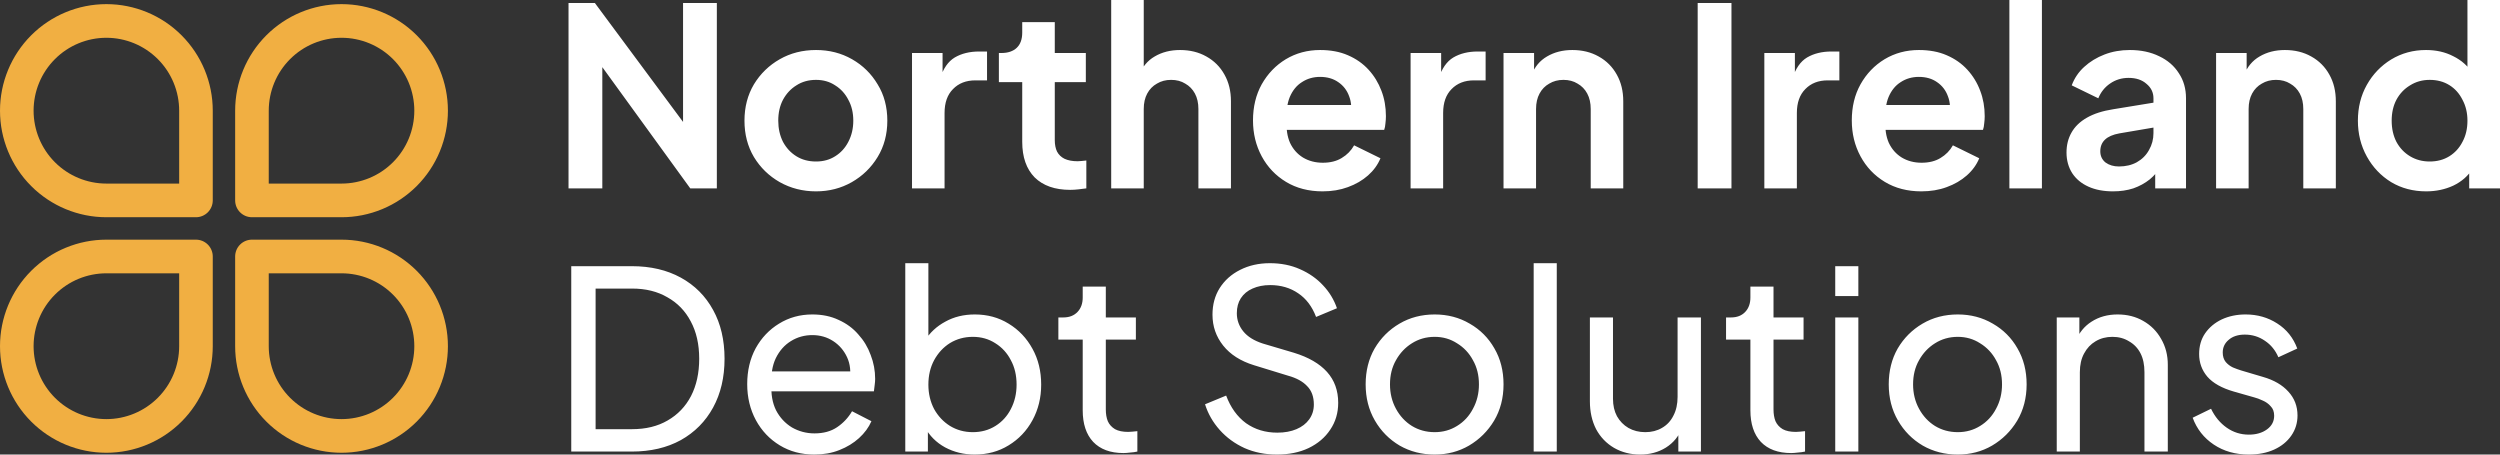
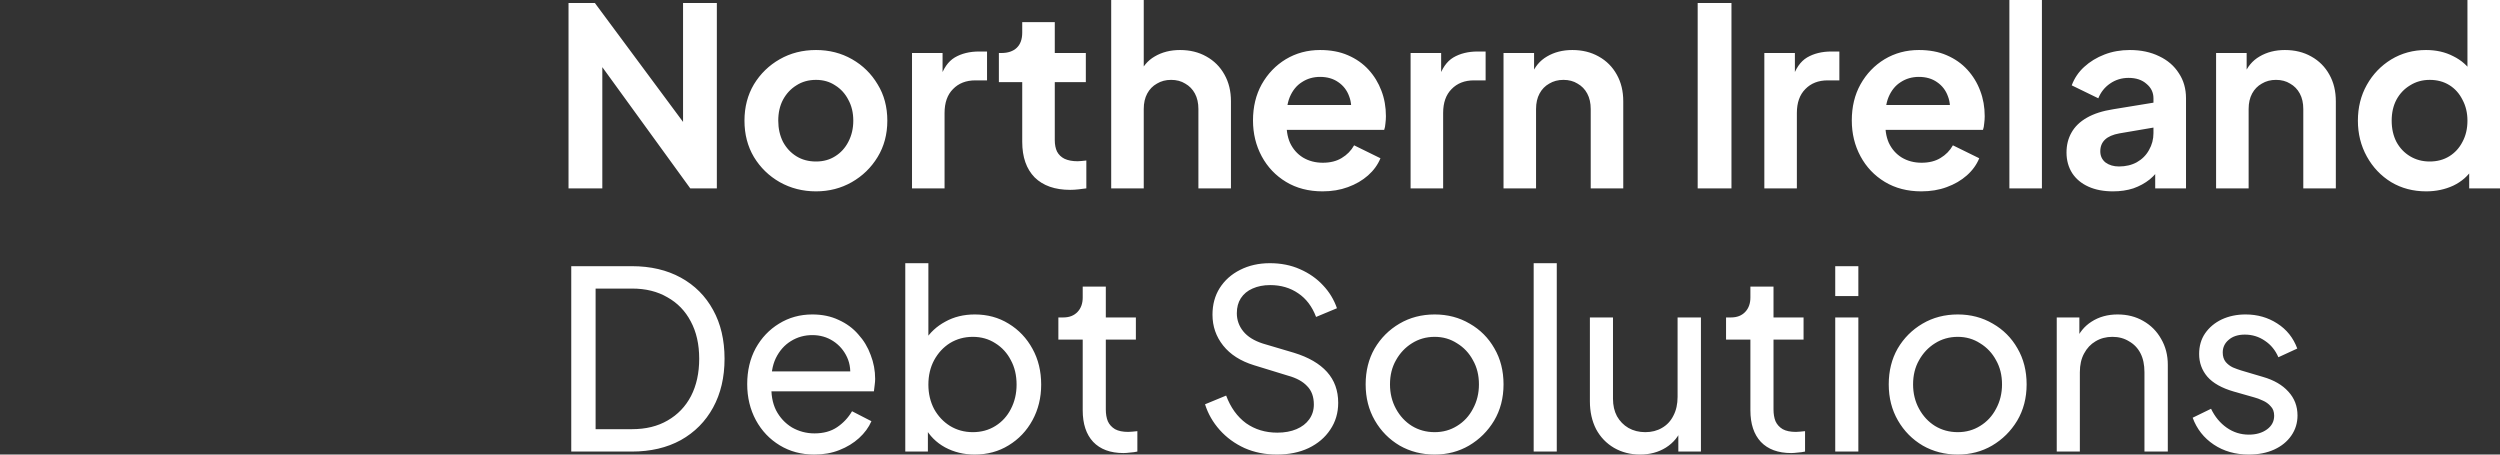
<svg xmlns="http://www.w3.org/2000/svg" width="297" height="54" viewBox="0 0 297 54" fill="none">
  <rect x="0" y="0" width="297" height="54" fill="#333333" stroke="none" />
  <path d="M67.54 22.378V0.355H70.669L82.77 16.673L81.147 16.998V0.355H85.161V22.378H82.003L70.079 5.942L71.555 5.617V22.378H67.54ZM96.944 22.733C95.37 22.733 93.933 22.368 92.635 21.639C91.356 20.91 90.332 19.915 89.565 18.653C88.817 17.392 88.443 15.954 88.443 14.337C88.443 12.721 88.817 11.283 89.565 10.021C90.332 8.76 91.356 7.765 92.635 7.036C93.913 6.306 95.35 5.942 96.944 5.942C98.518 5.942 99.944 6.306 101.223 7.036C102.502 7.765 103.515 8.76 104.263 10.021C105.031 11.263 105.414 12.702 105.414 14.337C105.414 15.954 105.031 17.392 104.263 18.653C103.495 19.915 102.472 20.91 101.194 21.639C99.915 22.368 98.498 22.733 96.944 22.733ZM96.944 19.186C97.809 19.186 98.567 18.979 99.216 18.565C99.885 18.151 100.407 17.579 100.781 16.85C101.174 16.101 101.371 15.264 101.371 14.337C101.371 13.391 101.174 12.564 100.781 11.854C100.407 11.125 99.885 10.553 99.216 10.14C98.567 9.706 97.809 9.489 96.944 9.489C96.058 9.489 95.281 9.706 94.612 10.14C93.943 10.553 93.412 11.125 93.018 11.854C92.644 12.564 92.457 13.391 92.457 14.337C92.457 15.264 92.644 16.101 93.018 16.85C93.412 17.579 93.943 18.151 94.612 18.565C95.281 18.979 96.058 19.186 96.944 19.186ZM108.347 22.378V6.297H111.977V9.874L111.682 9.341C112.056 8.139 112.637 7.302 113.423 6.829C114.23 6.356 115.194 6.119 116.316 6.119H117.26V9.548H115.873C114.771 9.548 113.885 9.893 113.217 10.583C112.547 11.253 112.214 12.199 112.214 13.421V22.378H108.347ZM127.139 22.555C125.328 22.555 123.92 22.063 122.917 21.077C121.934 20.072 121.441 18.663 121.441 16.85V9.755H118.667V6.297H118.962C119.75 6.297 120.359 6.09 120.793 5.676C121.226 5.262 121.441 4.661 121.441 3.873V2.631H125.308V6.297H128.997V9.755H125.308V16.643C125.308 17.175 125.396 17.628 125.573 18.003C125.771 18.378 126.066 18.663 126.459 18.86C126.872 19.057 127.394 19.156 128.024 19.156C128.162 19.156 128.319 19.146 128.495 19.126C128.692 19.107 128.88 19.087 129.057 19.067V22.378C128.78 22.418 128.467 22.457 128.112 22.496C127.757 22.536 127.434 22.555 127.139 22.555ZM132.01 22.378V0H135.877V9.46L135.346 8.898C135.719 7.932 136.329 7.203 137.175 6.71C138.041 6.198 139.045 5.942 140.186 5.942C141.367 5.942 142.41 6.198 143.315 6.71C144.239 7.223 144.958 7.942 145.469 8.868C145.981 9.775 146.237 10.829 146.237 12.032V22.378H142.37V12.948C142.37 12.239 142.232 11.627 141.957 11.115C141.682 10.603 141.297 10.209 140.806 9.933C140.334 9.637 139.773 9.489 139.123 9.489C138.493 9.489 137.933 9.637 137.442 9.933C136.949 10.209 136.565 10.603 136.29 11.115C136.014 11.627 135.877 12.239 135.877 12.948V22.378H132.01ZM157.12 22.733C155.469 22.733 154.021 22.358 152.783 21.61C151.542 20.861 150.579 19.846 149.889 18.565C149.201 17.284 148.856 15.865 148.856 14.308C148.856 12.692 149.201 11.263 149.889 10.021C150.599 8.76 151.552 7.765 152.753 7.036C153.973 6.306 155.331 5.942 156.825 5.942C158.085 5.942 159.186 6.149 160.132 6.563C161.095 6.977 161.912 7.548 162.581 8.277C163.25 9.006 163.761 9.844 164.116 10.79C164.471 11.716 164.647 12.721 164.647 13.805C164.647 14.081 164.628 14.367 164.589 14.663C164.569 14.958 164.519 15.214 164.441 15.431H152.045V12.475H162.257L160.427 13.864C160.604 12.958 160.554 12.15 160.279 11.44C160.024 10.731 159.591 10.169 158.981 9.755C158.39 9.341 157.672 9.135 156.825 9.135C156.019 9.135 155.301 9.341 154.671 9.755C154.041 10.149 153.56 10.741 153.225 11.529C152.91 12.298 152.792 13.234 152.871 14.337C152.792 15.323 152.92 16.2 153.255 16.968C153.608 17.717 154.121 18.299 154.789 18.712C155.479 19.126 156.265 19.333 157.15 19.333C158.036 19.333 158.783 19.146 159.394 18.772C160.024 18.397 160.515 17.895 160.869 17.264L163.998 18.801C163.683 19.57 163.191 20.25 162.523 20.841C161.853 21.432 161.057 21.895 160.132 22.23C159.226 22.565 158.223 22.733 157.12 22.733ZM167.578 22.378V6.297H171.208V9.874L170.913 9.341C171.288 8.139 171.868 7.302 172.656 6.829C173.461 6.356 174.426 6.119 175.547 6.119H176.492V9.548H175.105C174.002 9.548 173.117 9.893 172.448 10.583C171.779 11.253 171.445 12.199 171.445 13.421V22.378H167.578ZM178.618 22.378V6.297H182.248V9.46L181.953 8.898C182.326 7.932 182.936 7.203 183.783 6.71C184.649 6.198 185.652 5.942 186.793 5.942C187.973 5.942 189.016 6.198 189.922 6.71C190.847 7.223 191.565 7.942 192.076 8.868C192.588 9.775 192.843 10.829 192.843 12.032V22.378H188.977V12.948C188.977 12.239 188.839 11.627 188.564 11.115C188.289 10.603 187.905 10.209 187.413 9.933C186.94 9.637 186.38 9.489 185.73 9.489C185.101 9.489 184.54 9.637 184.049 9.933C183.556 10.209 183.173 10.603 182.898 11.115C182.621 11.627 182.483 12.239 182.483 12.948V22.378H178.618ZM201.684 22.378V0.355H205.698V22.378H201.684ZM209.603 22.378V6.297H213.233V9.874L212.938 9.341C213.311 8.139 213.891 7.302 214.679 6.829C215.486 6.356 216.45 6.119 217.572 6.119H218.516V9.548H217.129C216.027 9.548 215.141 9.893 214.473 10.583C213.803 11.253 213.468 12.199 213.468 13.421V22.378H209.603ZM228.257 22.733C226.604 22.733 225.158 22.358 223.918 21.61C222.678 20.861 221.714 19.846 221.026 18.565C220.336 17.284 219.993 15.865 219.993 14.308C219.993 12.692 220.336 11.263 221.026 10.021C221.734 8.76 222.688 7.765 223.888 7.036C225.108 6.306 226.466 5.942 227.962 5.942C229.221 5.942 230.323 6.149 231.267 6.563C232.232 6.977 233.048 7.548 233.717 8.277C234.386 9.006 234.898 9.844 235.251 10.79C235.606 11.716 235.783 12.721 235.783 13.805C235.783 14.081 235.764 14.367 235.724 14.663C235.704 14.958 235.656 15.214 235.576 15.431H223.18V12.475H233.392L231.562 13.864C231.739 12.958 231.69 12.15 231.414 11.44C231.159 10.731 230.726 10.169 230.116 9.755C229.526 9.341 228.808 9.135 227.962 9.135C227.155 9.135 226.437 9.341 225.807 9.755C225.178 10.149 224.696 10.741 224.361 11.529C224.046 12.298 223.928 13.234 224.006 14.337C223.928 15.323 224.056 16.2 224.39 16.968C224.744 17.717 225.256 18.299 225.924 18.712C226.614 19.126 227.4 19.333 228.286 19.333C229.171 19.333 229.919 19.146 230.529 18.772C231.159 18.397 231.651 17.895 232.005 17.264L235.134 18.801C234.819 19.57 234.328 20.25 233.658 20.841C232.99 21.432 232.192 21.895 231.267 22.23C230.362 22.565 229.358 22.733 228.257 22.733ZM238.714 22.378V0H242.58V22.378H238.714ZM251.021 22.733C249.898 22.733 248.925 22.546 248.099 22.171C247.272 21.797 246.633 21.265 246.18 20.575C245.728 19.865 245.501 19.047 245.501 18.121C245.501 17.234 245.698 16.446 246.091 15.756C246.485 15.047 247.094 14.456 247.922 13.983C248.747 13.51 249.79 13.175 251.05 12.978L256.303 12.12V15.076L251.788 15.845C251.021 15.983 250.45 16.229 250.076 16.584C249.702 16.939 249.515 17.402 249.515 17.974C249.515 18.525 249.722 18.969 250.135 19.304C250.568 19.619 251.099 19.777 251.729 19.777C252.536 19.777 253.244 19.609 253.854 19.274C254.483 18.919 254.965 18.437 255.3 17.826C255.654 17.215 255.831 16.545 255.831 15.816V11.677C255.831 10.987 255.556 10.415 255.005 9.962C254.473 9.489 253.765 9.253 252.879 9.253C252.054 9.253 251.316 9.479 250.666 9.933C250.036 10.366 249.575 10.948 249.279 11.677L246.121 10.14C246.436 9.292 246.928 8.563 247.597 7.952C248.285 7.321 249.092 6.829 250.017 6.474C250.941 6.119 251.946 5.942 253.027 5.942C254.345 5.942 255.506 6.188 256.511 6.681C257.514 7.154 258.291 7.824 258.842 8.691C259.412 9.539 259.698 10.534 259.698 11.677V22.378H256.038V19.629L256.864 19.57C256.451 20.259 255.959 20.841 255.388 21.314C254.818 21.767 254.168 22.122 253.44 22.378C252.712 22.615 251.906 22.733 251.021 22.733ZM263.271 22.378V6.297H266.902V9.46L266.607 8.898C266.98 7.932 267.59 7.203 268.436 6.71C269.303 6.198 270.306 5.942 271.447 5.942C272.627 5.942 273.67 6.198 274.576 6.71C275.501 7.223 276.219 7.942 276.73 8.868C277.242 9.775 277.497 10.829 277.497 12.032V22.378H273.631V12.948C273.631 12.239 273.493 11.627 273.218 11.115C272.943 10.603 272.558 10.209 272.067 9.933C271.594 9.637 271.034 9.489 270.384 9.489C269.754 9.489 269.194 9.637 268.703 9.933C268.21 10.209 267.827 10.603 267.55 11.115C267.275 11.627 267.137 12.239 267.137 12.948V22.378H263.271ZM288.235 22.733C286.68 22.733 285.292 22.368 284.073 21.639C282.853 20.89 281.889 19.875 281.18 18.594C280.472 17.313 280.118 15.894 280.118 14.337C280.118 12.761 280.472 11.342 281.18 10.081C281.889 8.819 282.853 7.814 284.073 7.065C285.312 6.316 286.69 5.942 288.205 5.942C289.424 5.942 290.507 6.188 291.452 6.681C292.415 7.154 293.173 7.824 293.724 8.691L293.133 9.489V0H297V22.378H293.34V19.274L293.753 20.043C293.203 20.91 292.435 21.58 291.452 22.053C290.467 22.506 289.396 22.733 288.235 22.733ZM288.648 19.186C289.533 19.186 290.31 18.979 290.979 18.565C291.648 18.151 292.17 17.579 292.543 16.85C292.937 16.121 293.133 15.283 293.133 14.337C293.133 13.411 292.937 12.583 292.543 11.854C292.17 11.105 291.648 10.524 290.979 10.11C290.31 9.696 289.533 9.489 288.648 9.489C287.782 9.489 287.005 9.706 286.316 10.14C285.627 10.553 285.086 11.125 284.693 11.854C284.319 12.564 284.131 13.391 284.131 14.337C284.131 15.283 284.319 16.121 284.693 16.85C285.086 17.579 285.627 18.151 286.316 18.565C287.005 18.979 287.782 19.186 288.648 19.186ZM67.865 53.645V31.622H75.067C77.29 31.622 79.228 32.075 80.881 32.982C82.534 33.888 83.813 35.169 84.718 36.825C85.623 38.46 86.076 40.392 86.076 42.619C86.076 44.826 85.623 46.757 84.718 48.413C83.813 50.068 82.534 51.359 80.881 52.285C79.228 53.192 77.29 53.645 75.067 53.645H67.865ZM70.758 50.985H75.096C76.73 50.985 78.136 50.64 79.317 49.95C80.517 49.26 81.442 48.295 82.091 47.053C82.741 45.792 83.065 44.314 83.065 42.619C83.065 40.904 82.731 39.426 82.062 38.184C81.413 36.943 80.488 35.987 79.287 35.317C78.107 34.627 76.71 34.282 75.096 34.282H70.758V50.985ZM96.737 54C95.202 54 93.835 53.636 92.635 52.906C91.434 52.177 90.49 51.182 89.801 49.92C89.112 48.639 88.768 47.211 88.768 45.634C88.768 44.038 89.103 42.619 89.772 41.377C90.46 40.136 91.385 39.16 92.546 38.451C93.727 37.721 95.045 37.357 96.501 37.357C97.681 37.357 98.724 37.574 99.629 38.007C100.554 38.421 101.332 38.992 101.961 39.722C102.61 40.431 103.102 41.249 103.437 42.175C103.791 43.082 103.968 44.028 103.968 45.013C103.968 45.23 103.948 45.476 103.91 45.752C103.89 46.009 103.86 46.255 103.82 46.491H90.775V44.126H102.227L100.928 45.191C101.105 44.166 101.007 43.249 100.633 42.441C100.259 41.633 99.708 40.993 98.98 40.52C98.252 40.047 97.426 39.81 96.501 39.81C95.576 39.81 94.73 40.047 93.963 40.52C93.195 40.993 92.595 41.673 92.162 42.56C91.749 43.427 91.582 44.461 91.66 45.664C91.582 46.826 91.759 47.851 92.192 48.738C92.644 49.605 93.274 50.285 94.081 50.778C94.907 51.251 95.802 51.487 96.767 51.487C97.829 51.487 98.724 51.241 99.452 50.748C100.181 50.255 100.771 49.625 101.223 48.856L103.525 50.039C103.21 50.768 102.719 51.438 102.05 52.049C101.4 52.64 100.623 53.113 99.718 53.468C98.833 53.823 97.839 54 96.737 54ZM115.782 54C114.503 54 113.332 53.714 112.269 53.143C111.226 52.571 110.42 51.763 109.85 50.719L110.233 50.246V53.645H107.547V31.267H110.292V41.141L109.879 40.461C110.47 39.515 111.276 38.766 112.299 38.214C113.322 37.643 114.493 37.357 115.811 37.357C117.306 37.357 118.645 37.721 119.825 38.451C121.026 39.18 121.971 40.175 122.659 41.436C123.347 42.678 123.692 44.097 123.692 45.693C123.692 47.25 123.347 48.659 122.659 49.92C121.971 51.182 121.026 52.177 119.825 52.906C118.645 53.636 117.297 54 115.782 54ZM115.575 51.34C116.578 51.34 117.474 51.093 118.261 50.6C119.048 50.108 119.658 49.438 120.091 48.59C120.543 47.723 120.77 46.757 120.77 45.693C120.77 44.59 120.543 43.624 120.091 42.796C119.658 41.949 119.048 41.279 118.261 40.786C117.474 40.274 116.578 40.017 115.575 40.017C114.572 40.017 113.667 40.264 112.859 40.756C112.073 41.249 111.443 41.929 110.971 42.796C110.518 43.644 110.292 44.609 110.292 45.693C110.292 46.757 110.518 47.723 110.971 48.59C111.443 49.438 112.073 50.108 112.859 50.6C113.667 51.093 114.572 51.34 115.575 51.34ZM133.466 53.823C131.912 53.823 130.712 53.379 129.866 52.492C129.039 51.605 128.626 50.354 128.626 48.738V40.343H125.734V37.712H126.324C127.032 37.712 127.593 37.495 128.006 37.061C128.42 36.628 128.626 36.056 128.626 35.347V34.046H131.371V37.712H134.942V40.343H131.371V48.649C131.371 49.181 131.449 49.645 131.607 50.039C131.784 50.433 132.07 50.748 132.463 50.985C132.857 51.202 133.378 51.31 134.028 51.31C134.165 51.31 134.333 51.3 134.529 51.28C134.746 51.261 134.942 51.241 135.119 51.221V53.645C134.864 53.704 134.578 53.744 134.263 53.764C133.948 53.803 133.683 53.823 133.466 53.823ZM151.687 54C150.291 54 149.011 53.744 147.85 53.231C146.689 52.699 145.706 51.98 144.899 51.073C144.093 50.167 143.511 49.152 143.158 48.029L145.666 46.994C146.197 48.413 146.985 49.507 148.028 50.275C149.09 51.024 150.329 51.399 151.747 51.399C152.612 51.399 153.37 51.261 154.019 50.985C154.668 50.709 155.169 50.325 155.524 49.832C155.899 49.319 156.085 48.728 156.085 48.058C156.085 47.132 155.819 46.403 155.289 45.871C154.776 45.319 154.019 44.905 153.015 44.629L148.971 43.387C147.378 42.895 146.159 42.116 145.312 41.052C144.466 39.988 144.043 38.766 144.043 37.386C144.043 36.184 144.328 35.13 144.899 34.223C145.489 33.297 146.296 32.578 147.319 32.065C148.362 31.533 149.543 31.267 150.861 31.267C152.18 31.267 153.37 31.504 154.431 31.977C155.514 32.45 156.429 33.09 157.177 33.898C157.925 34.687 158.476 35.593 158.83 36.618L156.35 37.652C155.879 36.411 155.169 35.475 154.226 34.844C153.281 34.194 152.17 33.868 150.89 33.868C150.104 33.868 149.405 34.007 148.795 34.282C148.205 34.539 147.742 34.923 147.407 35.435C147.092 35.928 146.935 36.519 146.935 37.209C146.935 38.017 147.192 38.736 147.703 39.367C148.215 39.998 148.991 40.48 150.034 40.816L153.723 41.909C155.456 42.441 156.764 43.2 157.65 44.185C158.535 45.171 158.978 46.393 158.978 47.851C158.978 49.053 158.663 50.118 158.033 51.044C157.423 51.97 156.567 52.699 155.464 53.231C154.383 53.744 153.123 54 151.687 54ZM170.443 54C168.909 54 167.522 53.645 166.281 52.936C165.043 52.206 164.058 51.211 163.33 49.95C162.602 48.689 162.239 47.26 162.239 45.664C162.239 44.067 162.592 42.648 163.302 41.407C164.029 40.165 165.013 39.18 166.253 38.451C167.492 37.721 168.89 37.357 170.443 37.357C171.979 37.357 173.365 37.721 174.605 38.451C175.845 39.16 176.819 40.136 177.527 41.377C178.255 42.619 178.62 44.047 178.62 45.664C178.62 47.28 178.245 48.718 177.497 49.98C176.749 51.221 175.756 52.206 174.517 52.936C173.297 53.645 171.939 54 170.443 54ZM170.443 51.34C171.427 51.34 172.312 51.093 173.1 50.6C173.907 50.108 174.536 49.428 174.988 48.561C175.461 47.694 175.698 46.728 175.698 45.664C175.698 44.58 175.461 43.624 174.988 42.796C174.536 41.949 173.907 41.279 173.1 40.786C172.312 40.274 171.427 40.017 170.443 40.017C169.44 40.017 168.535 40.274 167.729 40.786C166.941 41.279 166.311 41.949 165.839 42.796C165.368 43.624 165.131 44.58 165.131 45.664C165.131 46.728 165.368 47.694 165.839 48.561C166.311 49.428 166.941 50.108 167.729 50.6C168.535 51.093 169.44 51.34 170.443 51.34ZM182.2 53.645V31.267H184.944V53.645H182.2ZM194.84 54C193.699 54 192.666 53.734 191.741 53.202C190.837 52.67 190.128 51.931 189.617 50.985C189.124 50.019 188.879 48.915 188.879 47.674V37.712H191.623V47.378C191.623 48.167 191.781 48.856 192.096 49.447C192.431 50.039 192.883 50.502 193.454 50.837C194.044 51.172 194.712 51.34 195.46 51.34C196.208 51.34 196.868 51.172 197.438 50.837C198.028 50.502 198.481 50.019 198.796 49.388C199.13 48.758 199.297 48.009 199.297 47.142V37.712H202.071V53.645H199.386V50.541L199.829 50.807C199.455 51.812 198.816 52.601 197.911 53.172C197.025 53.724 196.002 54 194.84 54ZM212.787 53.823C211.234 53.823 210.033 53.379 209.187 52.492C208.36 51.605 207.947 50.354 207.947 48.738V40.343H205.055V37.712H205.646C206.354 37.712 206.914 37.495 207.327 37.061C207.741 36.628 207.947 36.056 207.947 35.347V34.046H210.693V37.712H214.263V40.343H210.693V48.649C210.693 49.181 210.771 49.645 210.928 50.039C211.106 50.433 211.391 50.748 211.784 50.985C212.179 51.202 212.699 51.31 213.349 51.31C213.487 51.31 213.654 51.3 213.85 51.28C214.067 51.261 214.263 51.241 214.44 51.221V53.645C214.185 53.704 213.9 53.744 213.585 53.764C213.27 53.803 213.004 53.823 212.787 53.823ZM218.026 53.645V37.712H220.772V53.645H218.026ZM218.026 35.169V31.622H220.772V35.169H218.026ZM232.587 54C231.051 54 229.665 53.645 228.425 52.936C227.186 52.206 226.201 51.211 225.473 49.95C224.745 48.689 224.382 47.26 224.382 45.664C224.382 44.067 224.735 42.648 225.443 41.407C226.171 40.165 227.156 39.18 228.395 38.451C229.635 37.721 231.031 37.357 232.587 37.357C234.122 37.357 235.508 37.721 236.748 38.451C237.987 39.16 238.962 40.136 239.67 41.377C240.398 42.619 240.763 44.047 240.763 45.664C240.763 47.28 240.388 48.718 239.64 49.98C238.892 51.221 237.899 52.206 236.659 52.936C235.44 53.645 234.082 54 232.587 54ZM232.587 51.34C233.57 51.34 234.455 51.093 235.243 50.6C236.049 50.108 236.679 49.428 237.132 48.561C237.604 47.694 237.84 46.728 237.84 45.664C237.84 44.58 237.604 43.624 237.132 42.796C236.679 41.949 236.049 41.279 235.243 40.786C234.455 40.274 233.57 40.017 232.587 40.017C231.583 40.017 230.678 40.274 229.871 40.786C229.084 41.279 228.454 41.949 227.982 42.796C227.509 43.624 227.274 44.58 227.274 45.664C227.274 46.728 227.509 47.694 227.982 48.561C228.454 49.428 229.084 50.108 229.871 50.6C230.678 51.093 231.583 51.34 232.587 51.34ZM244.341 53.645V37.712H247.028V40.816L246.585 40.55C246.979 39.544 247.608 38.766 248.473 38.214C249.359 37.643 250.392 37.357 251.573 37.357C252.715 37.357 253.728 37.613 254.613 38.125C255.519 38.638 256.227 39.347 256.738 40.254C257.27 41.16 257.535 42.185 257.535 43.328V53.645H254.761V44.215C254.761 43.328 254.604 42.579 254.288 41.968C253.973 41.357 253.521 40.884 252.931 40.55C252.36 40.195 251.702 40.017 250.954 40.017C250.206 40.017 249.536 40.195 248.946 40.55C248.376 40.884 247.923 41.367 247.588 41.998C247.255 42.609 247.087 43.348 247.087 44.215V53.645H244.341ZM267.16 54C265.565 54 264.179 53.606 262.998 52.818C261.818 52.029 260.98 50.965 260.489 49.625L262.673 48.561C263.126 49.507 263.746 50.255 264.532 50.807C265.32 51.359 266.195 51.635 267.16 51.635C268.026 51.635 268.744 51.428 269.314 51.014C269.885 50.6 270.17 50.059 270.17 49.388C270.17 48.915 270.032 48.541 269.757 48.265C269.501 47.969 269.186 47.743 268.812 47.585C268.439 47.408 268.094 47.28 267.779 47.201L265.389 46.521C263.952 46.107 262.899 45.516 262.231 44.747C261.581 43.979 261.257 43.082 261.257 42.057C261.257 41.111 261.493 40.293 261.965 39.603C262.456 38.894 263.116 38.342 263.942 37.948C264.789 37.554 265.733 37.357 266.776 37.357C268.173 37.357 269.422 37.712 270.525 38.421C271.646 39.13 272.443 40.126 272.916 41.407L270.672 42.441C270.317 41.614 269.787 40.963 269.079 40.49C268.369 39.998 267.573 39.751 266.688 39.751C265.88 39.751 265.242 39.958 264.769 40.372C264.297 40.766 264.061 41.269 264.061 41.88C264.061 42.333 264.179 42.708 264.414 43.003C264.651 43.279 264.937 43.496 265.27 43.653C265.605 43.791 265.93 43.91 266.245 44.008L268.842 44.777C270.14 45.151 271.145 45.733 271.853 46.521C272.581 47.309 272.944 48.255 272.944 49.359C272.944 50.246 272.698 51.044 272.206 51.753C271.715 52.463 271.035 53.015 270.17 53.409C269.304 53.803 268.301 54 267.16 54Z" fill="white" />
-   <path d="M12.638 0.491C9.286 0.491 6.072 1.825 3.702 4.198C1.331 6.572 0 9.792 0 13.149C0 16.506 1.331 19.726 3.702 22.099C6.072 24.473 9.286 25.807 12.638 25.807H23.28C23.809 25.807 24.317 25.596 24.691 25.221C25.065 24.846 25.276 24.338 25.276 23.808V13.149C25.276 9.792 23.944 6.572 21.574 4.198C19.204 1.825 15.99 0.491 12.638 0.491ZM3.991 13.149C3.991 10.852 4.902 8.649 6.524 7.025C8.145 5.401 10.345 4.488 12.638 4.488C14.931 4.488 17.131 5.401 18.752 7.025C20.374 8.649 21.285 10.852 21.285 13.149V21.809H12.638C10.345 21.809 8.145 20.897 6.524 19.273C4.902 17.649 3.991 15.446 3.991 13.149ZM12.638 53.787C9.286 53.787 6.072 52.454 3.702 50.08C1.331 47.706 0 44.486 0 41.129C0 37.772 1.331 34.553 3.702 32.179C6.072 29.805 9.286 28.471 12.638 28.471H23.28C23.809 28.471 24.317 28.682 24.691 29.057C25.065 29.432 25.276 29.94 25.276 30.47V41.129C25.276 42.791 24.949 44.438 24.314 45.973C23.679 47.509 22.748 48.904 21.574 50.08C20.401 51.255 19.008 52.188 17.474 52.824C15.941 53.46 14.297 53.787 12.638 53.787ZM3.991 41.129C3.991 43.426 4.902 45.629 6.524 47.253C8.145 48.877 10.345 49.79 12.638 49.79C14.931 49.79 17.131 48.877 18.752 47.253C20.374 45.629 21.285 43.426 21.285 41.129V32.469H12.638C10.345 32.469 8.145 33.381 6.524 35.005C4.902 36.63 3.991 38.832 3.991 41.129ZM53.212 13.149C53.212 9.792 51.881 6.572 49.511 4.198C47.141 1.825 43.926 0.491 40.574 0.491C37.222 0.491 34.008 1.825 31.638 4.198C29.268 6.572 27.936 9.792 27.936 13.149V23.808C27.936 24.911 28.83 25.807 29.932 25.807H40.574C42.234 25.807 43.877 25.479 45.41 24.843C46.944 24.207 48.337 23.275 49.511 22.099C50.684 20.924 51.615 19.529 52.25 17.993C52.885 16.457 53.212 14.811 53.212 13.149ZM40.574 4.488C42.867 4.488 45.067 5.401 46.689 7.025C48.31 8.649 49.221 10.852 49.221 13.149C49.221 15.446 48.31 17.649 46.689 19.273C45.067 20.897 42.867 21.809 40.574 21.809H31.927V13.149C31.927 10.852 32.838 8.649 34.46 7.025C36.081 5.401 38.281 4.488 40.574 4.488ZM40.574 53.787C43.926 53.787 47.141 52.454 49.511 50.08C51.881 47.706 53.212 44.486 53.212 41.129C53.212 37.772 51.881 34.553 49.511 32.179C47.141 29.805 43.926 28.471 40.574 28.471H29.932C29.403 28.471 28.895 28.682 28.521 29.057C28.147 29.432 27.936 29.94 27.936 30.47V41.129C27.936 42.791 28.263 44.438 28.898 45.973C29.533 47.509 30.464 48.904 31.638 50.08C34.008 52.454 37.222 53.787 40.574 53.787ZM49.221 41.129C49.221 43.426 48.31 45.629 46.689 47.253C45.067 48.877 42.867 49.79 40.574 49.79C38.281 49.79 36.081 48.877 34.46 47.253C32.838 45.629 31.927 43.426 31.927 41.129V32.469H40.574C42.867 32.469 45.067 33.381 46.689 35.005C48.31 36.63 49.221 38.832 49.221 41.129Z" fill="#F1AF42" />
</svg>